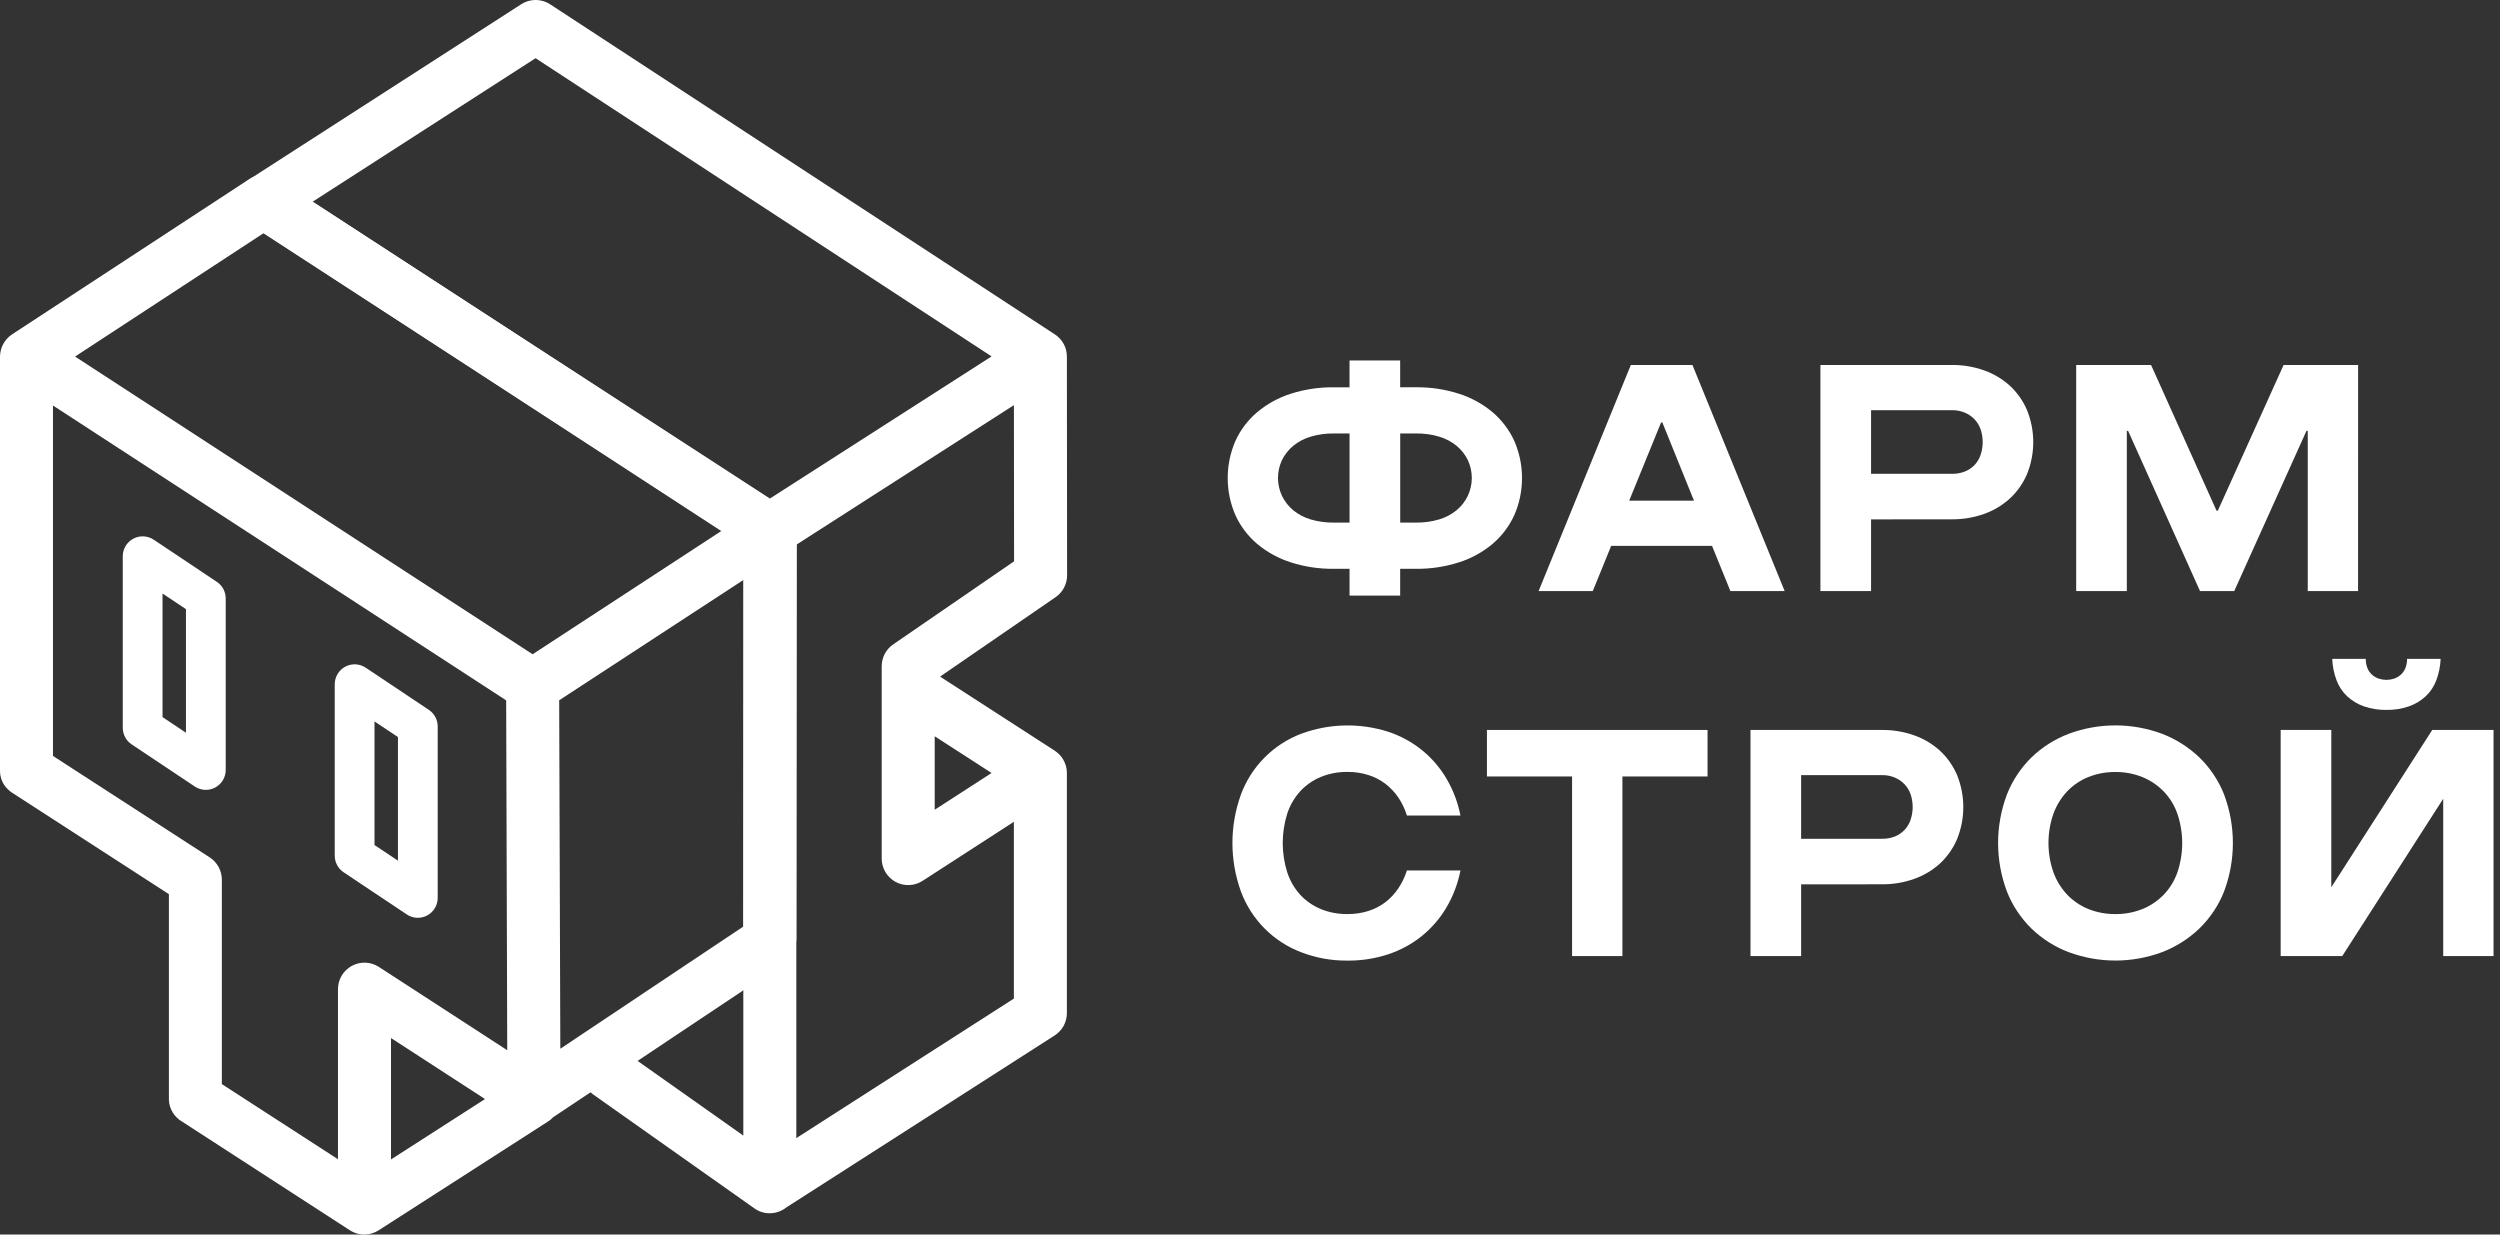
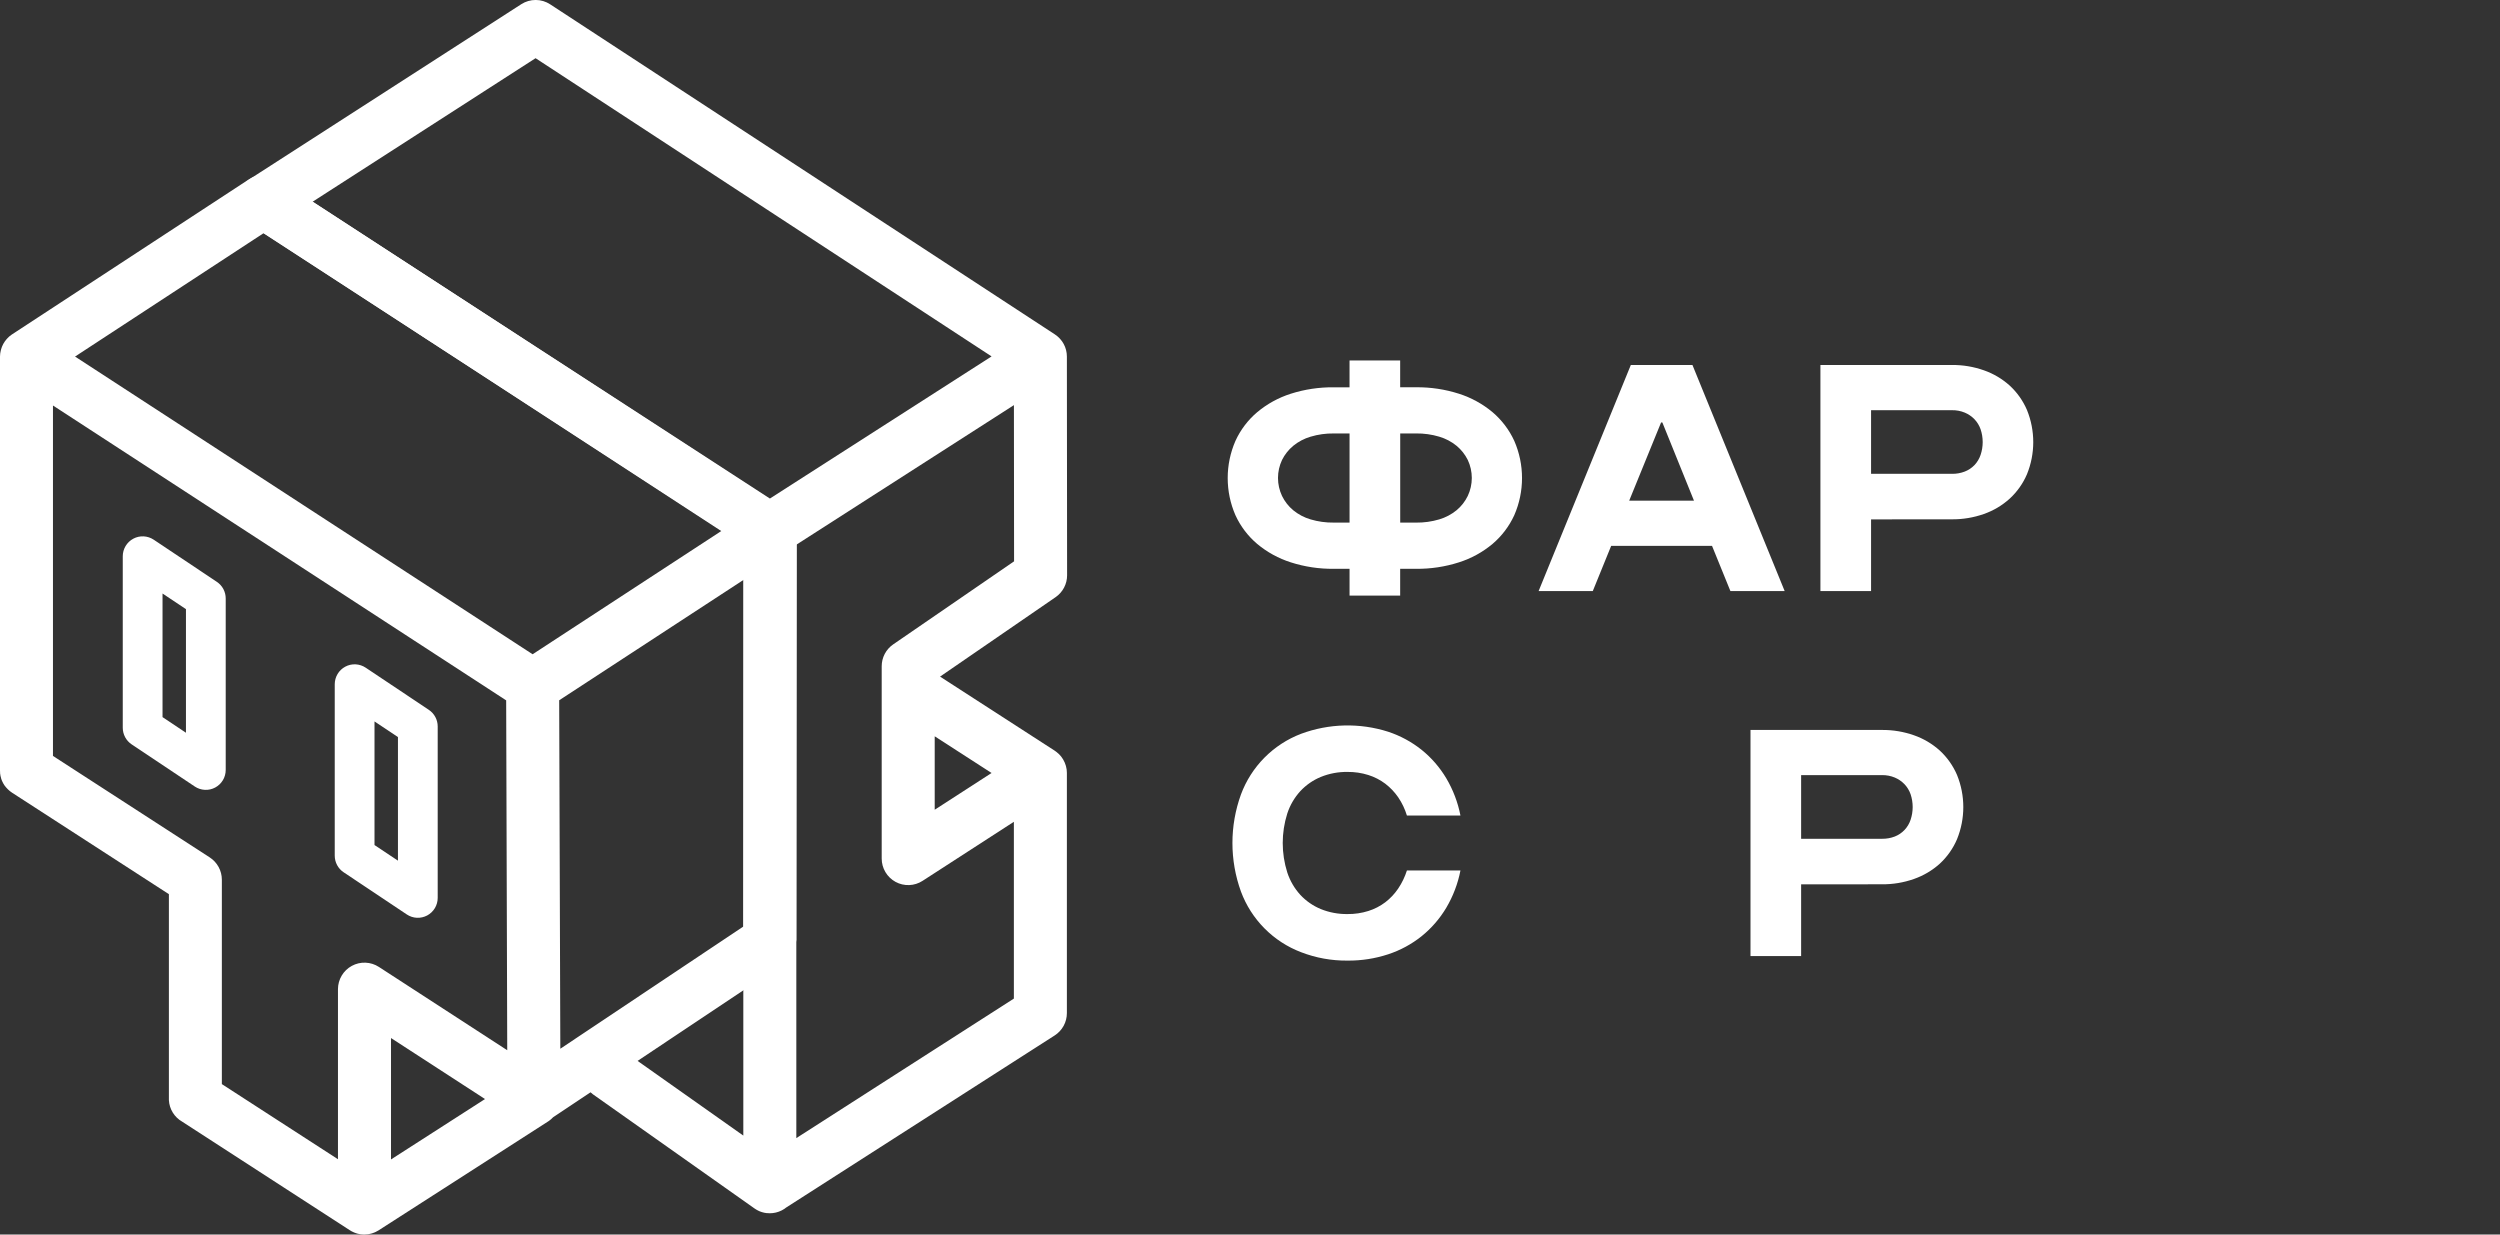
<svg xmlns="http://www.w3.org/2000/svg" width="162" height="80" viewBox="0 0 162 80" fill="none">
  <rect x="0" y="0" width="162" height="80" fill="#333333" stroke="none" />
  <g clip-path="url(#clip0_265_2125)">
    <path d="M87.451 36.859H86.427C85.482 36.87 84.542 36.728 83.642 36.44C82.847 36.187 82.109 35.782 81.468 35.248C80.867 34.739 80.384 34.103 80.056 33.386C79.725 32.627 79.555 31.807 79.555 30.979C79.555 30.15 79.725 29.331 80.056 28.571C80.384 27.854 80.865 27.218 81.467 26.709C82.107 26.174 82.845 25.769 83.64 25.515C84.54 25.228 85.481 25.087 86.425 25.097H87.45V23.357H90.731V25.095H91.755C92.7 25.085 93.64 25.226 94.54 25.514C95.335 25.767 96.073 26.172 96.714 26.707C97.315 27.217 97.797 27.853 98.126 28.57C98.456 29.329 98.627 30.148 98.627 30.977C98.627 31.805 98.456 32.625 98.126 33.384C97.797 34.101 97.315 34.738 96.714 35.248C96.074 35.782 95.335 36.188 94.54 36.44C93.641 36.728 92.7 36.87 91.755 36.859H90.731V38.596H87.451V36.859ZM87.451 28.088H86.427C85.918 28.081 85.411 28.152 84.923 28.298C84.511 28.419 84.127 28.622 83.795 28.894C83.495 29.145 83.25 29.455 83.076 29.805C82.904 30.17 82.814 30.568 82.814 30.972C82.814 31.375 82.904 31.774 83.076 32.139C83.248 32.493 83.493 32.807 83.795 33.06C84.127 33.332 84.511 33.535 84.923 33.656C85.411 33.801 85.918 33.871 86.427 33.864H87.451V28.088ZM91.757 33.865C92.267 33.872 92.775 33.801 93.264 33.656C93.676 33.534 94.06 33.331 94.392 33.059C94.694 32.806 94.939 32.492 95.111 32.138C95.283 31.773 95.373 31.374 95.373 30.971C95.373 30.567 95.283 30.169 95.111 29.804C94.937 29.454 94.692 29.144 94.392 28.893C94.06 28.621 93.676 28.418 93.264 28.297C92.776 28.151 92.268 28.081 91.759 28.087H90.734V33.864L91.757 33.865Z" fill="white" />
    <path d="M112.131 38.303L110.939 35.372H104.404L103.212 38.303H99.701L105.678 23.65H109.67L115.647 38.303H112.131ZM109.769 32.442L107.721 27.376H107.638L105.572 32.442H109.769Z" fill="white" />
    <path d="M121.245 33.656V38.303H117.963V23.651H126.49C127.194 23.645 127.893 23.762 128.557 23.996C129.174 24.212 129.743 24.548 130.229 24.986C130.709 25.428 131.09 25.966 131.347 26.566C131.891 27.901 131.891 29.397 131.347 30.732C131.09 31.332 130.709 31.87 130.229 32.312C129.743 32.752 129.175 33.09 128.557 33.306C127.893 33.54 127.194 33.657 126.49 33.652L121.245 33.656ZM126.49 30.704C126.772 30.708 127.053 30.659 127.316 30.557C127.554 30.465 127.768 30.322 127.945 30.139C128.124 29.95 128.259 29.725 128.342 29.479C128.524 28.939 128.524 28.355 128.342 27.815C128.257 27.573 128.122 27.352 127.945 27.166C127.767 26.982 127.553 26.836 127.316 26.737C127.054 26.629 126.773 26.576 126.49 26.581H121.245V30.704H126.49Z" fill="white" />
-     <path d="M152.803 38.303H149.543V27.92H149.459L144.778 38.303H142.562L137.902 27.92H137.818V38.303H134.537V23.65H139.389L143.631 33.091H143.715L147.978 23.65H152.806L152.803 38.303Z" fill="white" />
    <path d="M84.305 61.701C83.415 61.361 82.608 60.836 81.938 60.159C81.267 59.482 80.748 58.67 80.415 57.777C79.677 55.742 79.677 53.512 80.415 51.478C80.747 50.585 81.266 49.773 81.936 49.096C82.606 48.42 83.412 47.894 84.301 47.553C86.118 46.877 88.108 46.829 89.955 47.417C90.739 47.676 91.472 48.072 92.118 48.587C92.756 49.101 93.297 49.725 93.717 50.429C94.159 51.176 94.471 51.994 94.637 52.847H91.168C91.04 52.427 90.85 52.028 90.603 51.664C90.372 51.329 90.09 51.032 89.767 50.785C89.436 50.536 89.065 50.345 88.67 50.221C88.234 50.084 87.779 50.016 87.322 50.021C86.728 50.012 86.138 50.122 85.587 50.346C85.084 50.554 84.631 50.868 84.26 51.267C83.878 51.686 83.589 52.182 83.414 52.721C83.023 53.961 83.023 55.291 83.414 56.531C83.59 57.071 83.878 57.567 84.26 57.986C84.631 58.385 85.084 58.699 85.587 58.907C86.138 59.13 86.728 59.24 87.322 59.231C87.779 59.236 88.234 59.169 88.67 59.032C89.065 58.908 89.436 58.717 89.767 58.467C90.092 58.218 90.374 57.918 90.603 57.578C90.846 57.217 91.035 56.823 91.168 56.408H94.637C94.471 57.261 94.159 58.079 93.717 58.826C93.297 59.53 92.756 60.154 92.118 60.668C91.472 61.184 90.739 61.58 89.955 61.838C89.105 62.117 88.216 62.255 87.322 62.247C86.291 62.258 85.267 62.073 84.305 61.701V61.701Z" fill="white" />
-     <path d="M101.871 50.315H96.353V47.301H110.649V50.315H105.132V61.953H101.871V50.315Z" fill="white" />
    <path d="M116.713 57.306V61.953H113.432V47.301H121.959C122.663 47.296 123.362 47.412 124.026 47.646C124.643 47.861 125.211 48.198 125.698 48.636C126.177 49.078 126.558 49.617 126.815 50.217C127.358 51.552 127.358 53.046 126.815 54.381C126.559 54.983 126.178 55.523 125.698 55.967C125.211 56.405 124.643 56.741 124.026 56.957C123.362 57.191 122.663 57.308 121.959 57.302L116.713 57.306ZM121.956 54.353C122.238 54.357 122.518 54.308 122.781 54.207C123.021 54.113 123.236 53.968 123.413 53.781C123.59 53.594 123.724 53.371 123.805 53.127C123.987 52.587 123.987 52.002 123.805 51.462C123.72 51.22 123.584 50.999 123.408 50.813C123.229 50.629 123.015 50.483 122.779 50.384C122.517 50.276 122.236 50.223 121.953 50.227H116.713V54.353H121.956Z" fill="white" />
-     <path d="M134.054 61.702C133.154 61.361 132.333 60.84 131.64 60.172C130.948 59.493 130.407 58.677 130.051 57.776C129.285 55.746 129.285 53.506 130.051 51.477C130.407 50.575 130.948 49.759 131.64 49.08C132.333 48.412 133.154 47.892 134.054 47.55C136.005 46.824 138.152 46.824 140.104 47.55C141.002 47.895 141.822 48.415 142.517 49.08C143.214 49.756 143.759 50.572 144.117 51.474C144.882 53.504 144.882 55.743 144.117 57.773C143.759 58.676 143.214 59.493 142.517 60.169C141.822 60.834 141.002 61.354 140.104 61.699C138.152 62.425 136.005 62.425 134.054 61.699V61.702ZM138.816 58.912C139.334 58.703 139.803 58.389 140.195 57.991C140.596 57.577 140.902 57.081 141.093 56.536C141.511 55.301 141.511 53.962 141.093 52.726C140.902 52.182 140.596 51.686 140.195 51.272C139.803 50.873 139.334 50.56 138.816 50.351C138.264 50.13 137.675 50.02 137.081 50.026C136.48 50.019 135.884 50.129 135.325 50.351C134.812 50.558 134.349 50.87 133.964 51.268C133.568 51.685 133.262 52.18 133.065 52.722C132.633 53.955 132.633 55.299 133.065 56.532C133.262 57.074 133.568 57.569 133.964 57.986C134.35 58.386 134.817 58.7 135.332 58.908C135.891 59.129 136.487 59.239 137.088 59.232C137.681 59.238 138.27 59.128 138.821 58.908L138.816 58.912Z" fill="white" />
-     <path d="M161.581 61.953H158.32V51.759L151.778 61.953H147.787V47.301H151.068V57.495L157.609 47.301H161.581V61.953ZM154.642 46.002C155.136 46.01 155.627 45.933 156.095 45.773C156.497 45.633 156.867 45.412 157.181 45.123C157.487 44.835 157.723 44.481 157.871 44.087C158.038 43.641 158.133 43.171 158.153 42.695H155.977C155.982 42.907 155.942 43.118 155.862 43.313C155.791 43.478 155.684 43.625 155.548 43.742C155.42 43.852 155.271 43.934 155.11 43.983C154.804 44.08 154.475 44.08 154.169 43.983C154.008 43.934 153.858 43.852 153.73 43.742C153.594 43.625 153.486 43.478 153.416 43.313C153.336 43.118 153.297 42.907 153.302 42.695H151.128C151.147 43.171 151.243 43.641 151.41 44.087C151.558 44.481 151.794 44.836 152.1 45.123C152.414 45.412 152.784 45.633 153.186 45.773C153.654 45.933 154.147 46.011 154.642 46.002V46.002Z" fill="white" />
    <path d="M69.12 49.872C69.12 49.857 69.114 49.843 69.112 49.827C69.104 49.772 69.093 49.718 69.078 49.664C69.074 49.646 69.069 49.628 69.064 49.61C69.025 49.477 68.97 49.348 68.9 49.228C68.894 49.216 68.887 49.205 68.88 49.195C68.848 49.142 68.814 49.091 68.776 49.042L68.758 49.018C68.668 48.907 68.566 48.807 68.451 48.721C68.438 48.711 68.424 48.702 68.411 48.692C68.397 48.682 68.37 48.66 68.348 48.646L60.916 43.844L68.403 38.696C68.633 38.538 68.821 38.325 68.951 38.078C69.081 37.831 69.149 37.555 69.148 37.276L69.134 23.106C69.134 23.041 69.13 22.976 69.122 22.911C69.122 22.894 69.117 22.878 69.115 22.862C69.108 22.811 69.099 22.761 69.087 22.712C69.083 22.694 69.078 22.676 69.073 22.657C69.059 22.608 69.045 22.562 69.028 22.515C69.022 22.5 69.016 22.483 69.011 22.468C68.987 22.409 68.96 22.351 68.93 22.294V22.294C68.899 22.238 68.865 22.183 68.829 22.13L68.793 22.083C68.767 22.047 68.738 22.012 68.708 21.977C68.693 21.96 68.678 21.942 68.662 21.926C68.63 21.892 68.597 21.86 68.563 21.83C68.548 21.817 68.535 21.804 68.52 21.792C68.471 21.751 68.42 21.712 68.367 21.677L68.358 21.67L35.651 0.28C35.374 0.098 35.05 -0 34.718 -0.002C34.386 -0.004 34.061 0.091 33.782 0.27L16.191 11.599C15.949 11.758 15.749 11.974 15.611 12.228C15.472 12.482 15.399 12.767 15.396 13.057C15.394 13.347 15.464 13.633 15.599 13.889C15.733 14.145 15.93 14.364 16.169 14.527L48.167 35.292V73.586L40.396 68.097C40.023 67.853 39.57 67.763 39.133 67.847C38.696 67.931 38.308 68.182 38.051 68.546C37.795 68.911 37.69 69.361 37.759 69.802C37.827 70.243 38.064 70.64 38.419 70.909L48.895 78.31L48.911 78.32L48.957 78.35C48.985 78.368 49.013 78.385 49.041 78.401L49.092 78.429C49.123 78.445 49.154 78.46 49.182 78.473C49.198 78.481 49.212 78.488 49.228 78.494C49.323 78.533 49.422 78.563 49.522 78.584L49.56 78.591C49.601 78.598 49.642 78.605 49.683 78.61H49.721C49.774 78.616 49.827 78.619 49.88 78.619H49.891C49.951 78.619 50.011 78.615 50.071 78.608L50.119 78.601C50.167 78.594 50.209 78.587 50.261 78.576L50.314 78.562C50.358 78.551 50.401 78.538 50.444 78.523L50.5 78.502C50.542 78.486 50.581 78.469 50.621 78.45C50.64 78.441 50.658 78.433 50.676 78.423C50.72 78.4 50.762 78.375 50.802 78.349C50.815 78.341 50.828 78.335 50.84 78.326C50.872 78.304 50.903 78.281 50.93 78.257L68.343 67.097C68.586 66.941 68.785 66.727 68.924 66.474C69.062 66.221 69.134 65.937 69.134 65.648V50.093C69.135 50.089 69.135 50.084 69.134 50.08C69.134 50.011 69.129 49.941 69.12 49.872V49.872ZM60.569 47.712L64.253 50.09L60.569 52.471V47.712ZM20.251 13.076L34.705 3.771L64.254 23.095L49.889 32.306L20.251 13.076ZM65.699 64.708L51.602 73.749V35.298L65.702 26.252L65.712 36.374L57.88 41.755C57.65 41.913 57.461 42.125 57.331 42.372C57.202 42.619 57.134 42.894 57.134 43.173V55.634C57.134 55.944 57.217 56.247 57.375 56.513C57.533 56.779 57.759 56.997 58.03 57.145C58.301 57.293 58.607 57.365 58.916 57.353C59.224 57.342 59.524 57.247 59.783 57.079L65.699 53.252V64.708Z" fill="white" />
    <path d="M50.397 32.69L18.024 11.609C17.744 11.427 17.419 11.33 17.086 11.33C16.753 11.33 16.427 11.427 16.148 11.609L0.778 21.669C0.775 21.671 0.771 21.674 0.767 21.676C0.715 21.711 0.665 21.749 0.617 21.789C0.6 21.803 0.586 21.817 0.57 21.832C0.537 21.86 0.507 21.89 0.48 21.922L0.429 21.977C0.401 22.009 0.375 22.042 0.35 22.076C0.336 22.093 0.323 22.11 0.31 22.128C0.274 22.181 0.24 22.235 0.209 22.291V22.291C0.18 22.347 0.153 22.404 0.129 22.463C0.123 22.48 0.118 22.497 0.111 22.514C0.094 22.559 0.08 22.604 0.067 22.65C0.062 22.67 0.057 22.69 0.052 22.711C0.039 22.759 0.029 22.808 0.022 22.858C0.022 22.877 0.014 22.896 0.013 22.916C0.004 22.98 0 23.045 0 23.109H0V49.921C0 49.921 0 49.93 0 49.934C0 49.969 0 50.004 0.005 50.039C0.011 50.075 0.005 50.085 0.005 50.108C0.005 50.13 0.013 50.162 0.018 50.189C0.022 50.216 0.026 50.248 0.032 50.279C0.032 50.294 0.04 50.309 0.044 50.325C0.054 50.364 0.063 50.403 0.075 50.442C0.075 50.446 0.075 50.45 0.075 50.454C0.09 50.503 0.108 50.55 0.128 50.596L0.145 50.631C0.162 50.669 0.179 50.707 0.199 50.743C0.218 50.779 0.25 50.833 0.279 50.875L0.284 50.884C0.342 50.966 0.407 51.043 0.479 51.114C0.488 51.123 0.496 51.134 0.506 51.143C0.516 51.152 0.553 51.186 0.576 51.207C0.599 51.227 0.614 51.242 0.633 51.257C0.653 51.272 0.672 51.287 0.691 51.301C0.71 51.316 0.745 51.342 0.774 51.361L0.785 51.369L10.944 57.942V71.193C10.944 71.193 10.944 71.201 10.944 71.205C10.944 71.232 10.944 71.258 10.944 71.285C10.958 71.572 11.045 71.851 11.196 72.095C11.347 72.34 11.556 72.542 11.806 72.684L22.678 79.725C22.695 79.736 22.713 79.743 22.73 79.754C22.747 79.764 22.767 79.779 22.787 79.79C22.806 79.8 22.829 79.809 22.849 79.819C22.87 79.828 22.91 79.849 22.939 79.862C22.968 79.874 23.021 79.894 23.063 79.909C23.105 79.923 23.127 79.93 23.159 79.939C23.192 79.948 23.249 79.959 23.292 79.968C23.323 79.973 23.352 79.981 23.382 79.985C23.446 79.993 23.51 79.997 23.574 79.999H23.605C23.681 79.998 23.758 79.993 23.833 79.982L23.907 79.969C23.957 79.96 24.008 79.95 24.056 79.936C24.085 79.929 24.112 79.919 24.14 79.91C24.185 79.895 24.23 79.879 24.276 79.86L24.354 79.824C24.401 79.801 24.444 79.776 24.491 79.749C24.505 79.741 24.521 79.735 24.534 79.726L35.508 72.676L35.576 72.631C35.671 72.563 35.759 72.486 35.839 72.4L50.666 62.507C50.925 62.32 51.142 62.081 51.304 61.805C51.465 61.529 51.567 61.223 51.603 60.906L51.632 34.342C51.632 33.97 51.512 33.608 51.289 33.31C51.066 33.012 50.753 32.794 50.397 32.69V32.69ZM36.235 45.378L48.193 37.568L48.169 60.039L36.309 67.958L36.235 45.378ZM17.089 15.105L46.739 34.411L34.513 42.396L4.863 23.105L17.089 15.105ZM3.432 48.984V26.277L32.8 45.384L32.869 68.055L24.551 62.656C24.292 62.488 23.993 62.393 23.684 62.381C23.376 62.369 23.07 62.44 22.799 62.588C22.527 62.735 22.301 62.953 22.143 63.218C21.984 63.483 21.901 63.787 21.9 64.096V75.118L14.376 70.25V57.005C14.376 56.718 14.304 56.435 14.167 56.183C14.03 55.93 13.831 55.716 13.591 55.56L3.432 48.984ZM25.337 75.132V67.265L31.429 71.218L25.337 75.132Z" fill="white" />
    <path d="M14.626 49.894V38.785C14.627 38.572 14.575 38.361 14.476 38.173C14.375 37.984 14.23 37.824 14.053 37.705L9.959 34.971C9.765 34.842 9.539 34.768 9.306 34.756C9.073 34.745 8.842 34.797 8.636 34.908C8.431 35.018 8.259 35.182 8.139 35.382C8.019 35.582 7.955 35.811 7.955 36.045V47.16C7.955 47.373 8.008 47.582 8.108 47.769C8.208 47.956 8.353 48.116 8.529 48.234L12.624 50.968C12.818 51.097 13.043 51.171 13.276 51.182C13.509 51.194 13.74 51.142 13.946 51.031C14.151 50.921 14.323 50.757 14.443 50.557C14.563 50.357 14.626 50.127 14.626 49.894V49.894ZM12.05 47.482L10.532 46.469V38.46L12.05 39.473V47.482Z" fill="white" />
-     <path d="M22.265 56.522L26.36 59.256C26.554 59.386 26.779 59.461 27.012 59.472C27.245 59.483 27.477 59.431 27.683 59.321C27.888 59.211 28.06 59.047 28.18 58.846C28.3 58.646 28.363 58.416 28.363 58.183V47.072C28.363 46.859 28.31 46.65 28.21 46.463C28.11 46.276 27.965 46.116 27.788 45.998L23.694 43.264C23.5 43.135 23.275 43.061 23.042 43.049C22.809 43.038 22.577 43.09 22.372 43.201C22.166 43.311 21.994 43.475 21.875 43.675C21.755 43.875 21.692 44.104 21.691 44.338V55.449C21.691 55.661 21.744 55.87 21.844 56.058C21.944 56.245 22.089 56.405 22.265 56.522V56.522ZM24.268 46.749L25.787 47.762V55.771L24.268 54.759V46.749Z" fill="white" />
+     <path d="M22.265 56.522L26.36 59.256C26.554 59.386 26.779 59.461 27.012 59.472C27.245 59.483 27.477 59.431 27.683 59.321C27.888 59.211 28.06 59.047 28.18 58.846C28.3 58.646 28.363 58.416 28.363 58.183V47.072C28.363 46.859 28.31 46.65 28.21 46.463C28.11 46.276 27.965 46.116 27.788 45.998L23.694 43.264C23.5 43.135 23.275 43.061 23.042 43.049C22.809 43.038 22.577 43.09 22.372 43.201C22.166 43.311 21.994 43.475 21.875 43.675C21.755 43.875 21.692 44.104 21.691 44.338V55.449C21.691 55.661 21.744 55.87 21.844 56.058C21.944 56.245 22.089 56.405 22.265 56.522V56.522M24.268 46.749L25.787 47.762V55.771L24.268 54.759V46.749Z" fill="white" />
  </g>
  <defs>
    <clipPath id="clip0_265_2125">
      <rect width="161.581" height="80" fill="white" />
    </clipPath>
  </defs>
</svg>